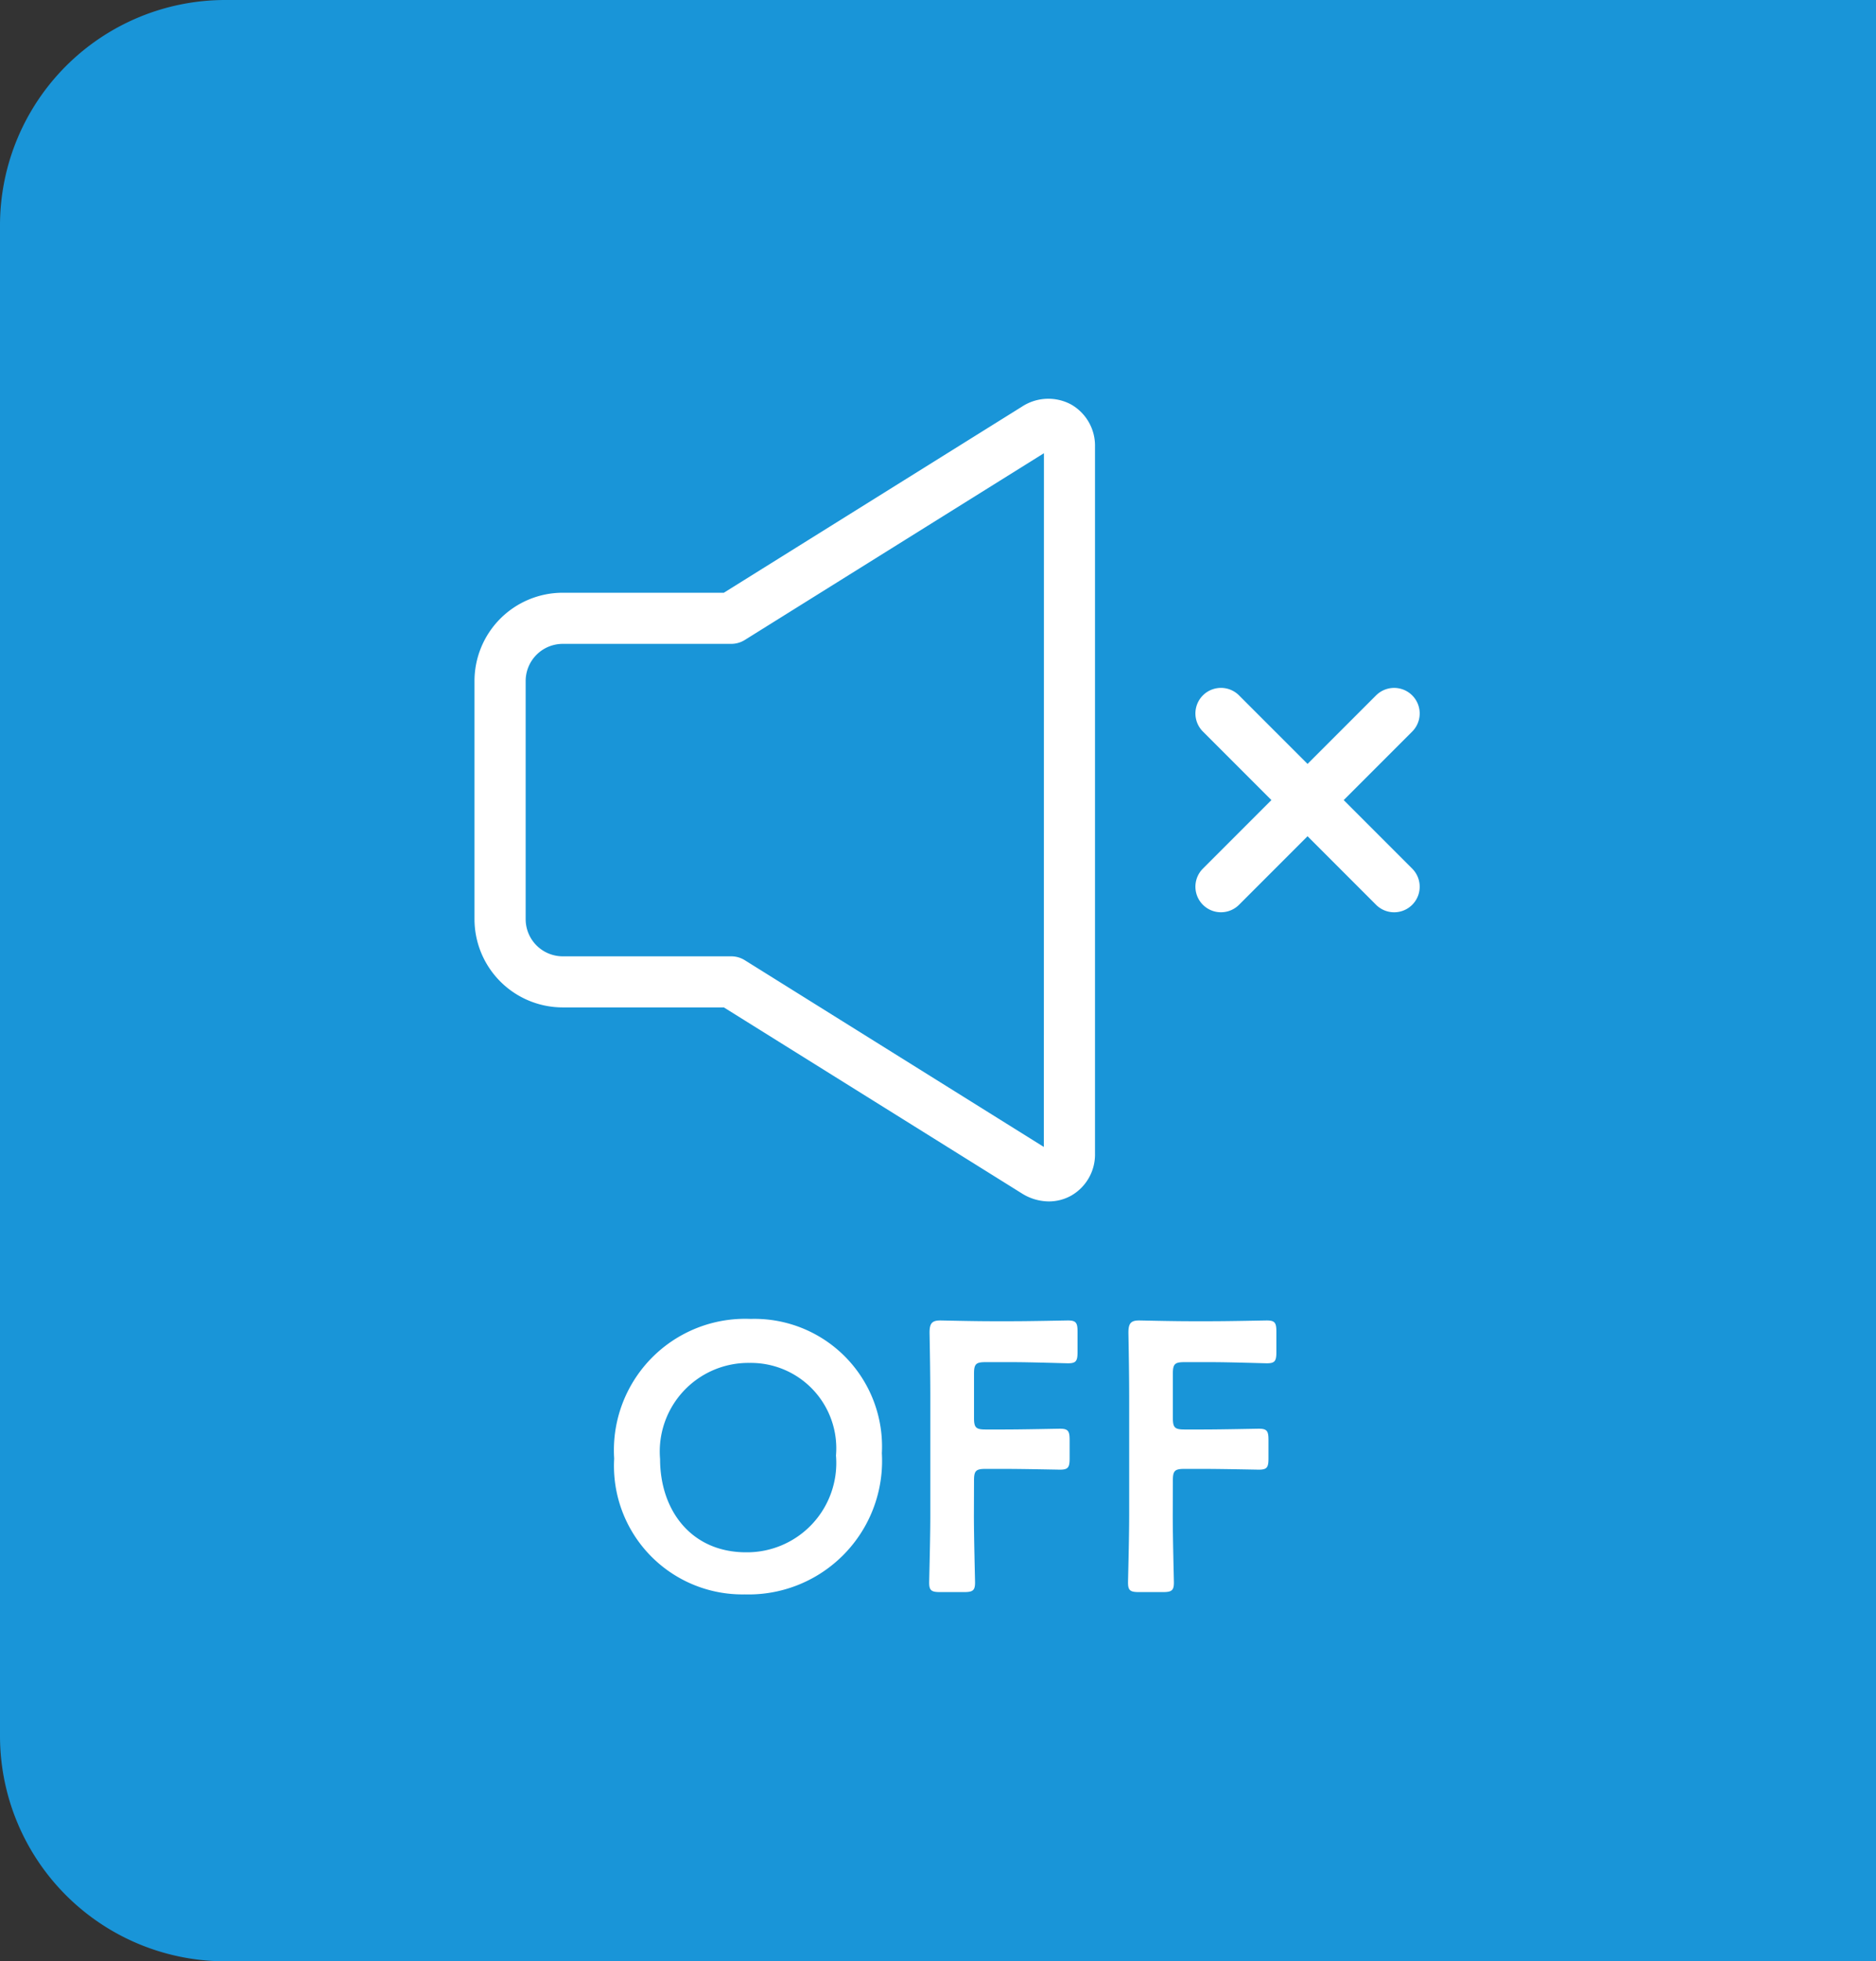
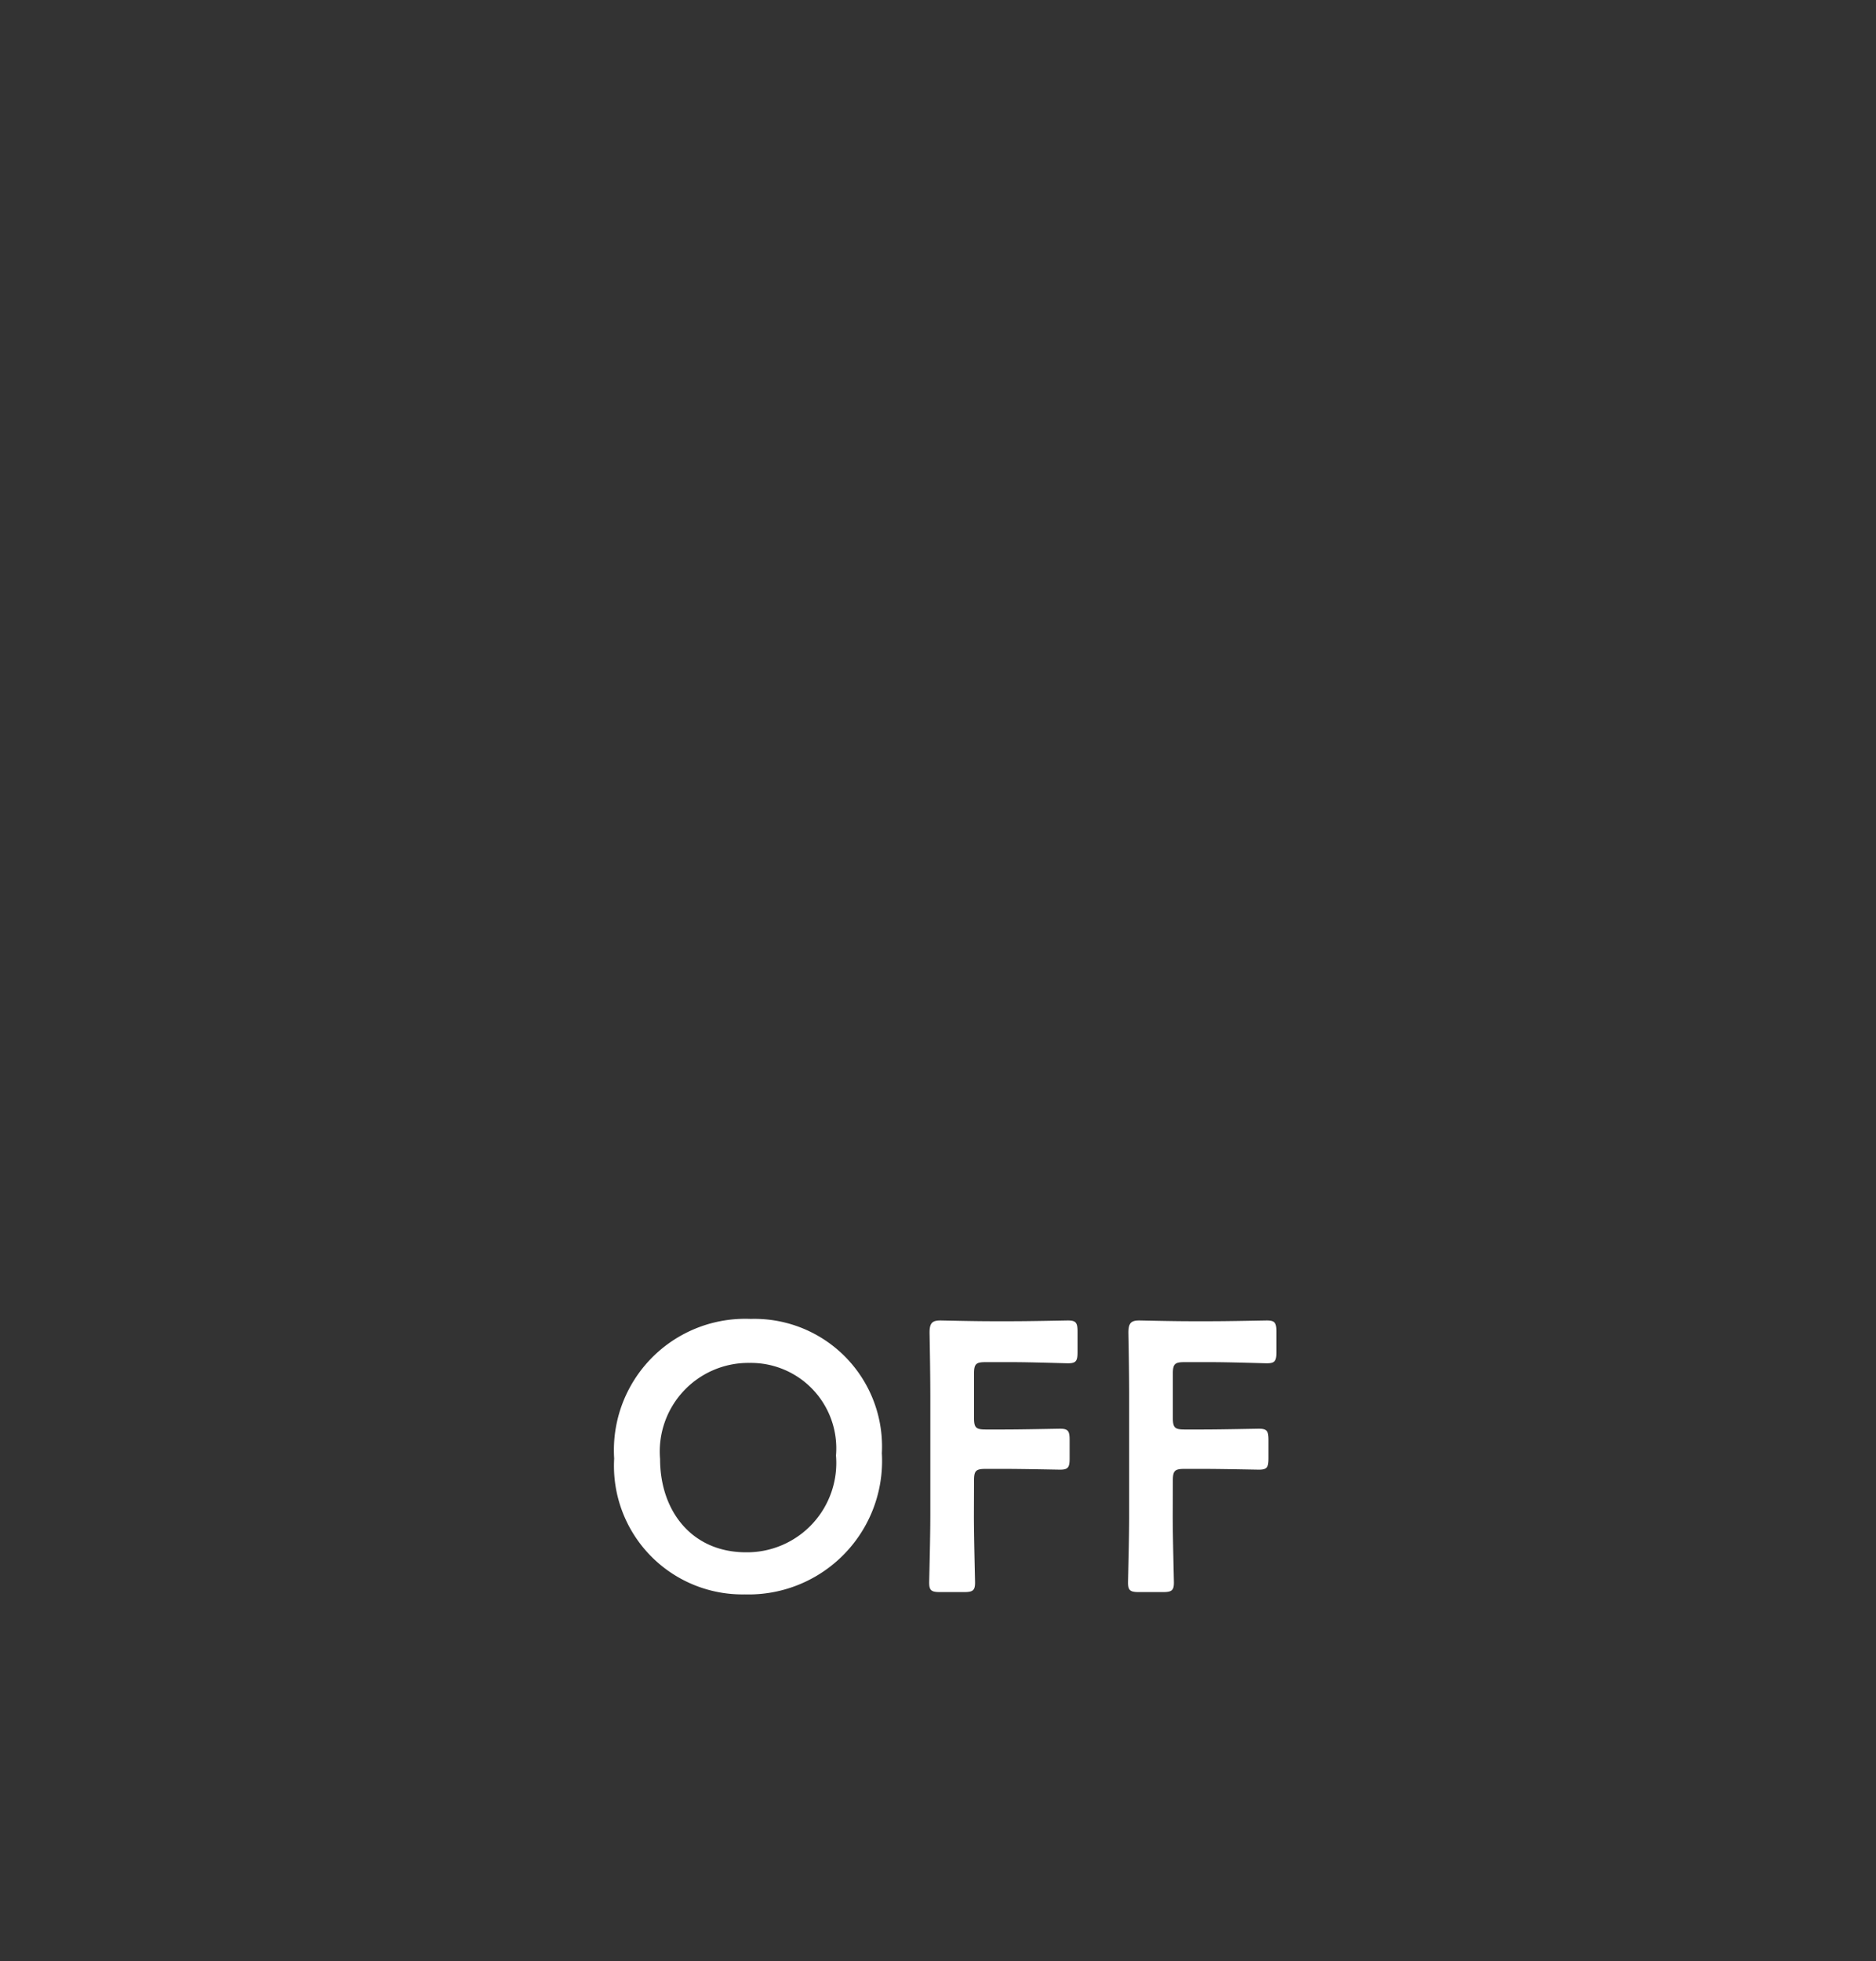
<svg xmlns="http://www.w3.org/2000/svg" width="83.257" height="87" viewBox="0 0 83.257 87">
  <rect x="0" y="0" width="83.257" height="87" fill="#333333" stroke="none" />
  <g transform="translate(6705.257 17251)">
    <g transform="translate(-18)">
-       <path d="M0,0H87V73.257a10,10,0,0,1-10,10H10a10,10,0,0,1-10-10Z" transform="translate(-6604 -17251) rotate(90)" fill="#1995d8" />
      <path d="M9.772-57.038a5.827,5.827,0,0,0-6.059,6.195A5.7,5.7,0,0,0,9.5-44.818a5.924,5.924,0,0,0,6.093-6.263A5.663,5.663,0,0,0,9.772-57.038Zm-.051,1.952a3.789,3.789,0,0,1,3.836,4.107,3.964,3.964,0,0,1-3.988,4.294c-2.427,0-3.819-1.85-3.819-4.141A3.93,3.93,0,0,1,9.721-55.086Zm9.962,5.21c0-.424.085-.509.509-.509h.849c.8,0,2.342.034,2.461.034.356,0,.424-.1.424-.492v-.832c0-.39-.068-.492-.424-.492-.119,0-1.663.034-2.461.034h-.849c-.424,0-.509-.085-.509-.509v-1.969c0-.424.085-.509.509-.509h1.2c.815,0,2.342.051,2.461.051.356,0,.424-.1.424-.492v-.916c0-.39-.068-.492-.424-.492-.119,0-1.646.034-2.461.034h-.95c-.8,0-2.138-.034-2.257-.034-.373,0-.475.136-.475.543.017.9.034,2,.034,2.834v5.278c0,.984-.051,2.851-.051,2.97,0,.356.1.424.492.424h1.052c.39,0,.492-.068.492-.424,0-.119-.051-1.986-.051-2.97Zm8.825,0c0-.424.085-.509.509-.509h.849c.8,0,2.342.034,2.461.034.356,0,.424-.1.424-.492v-.832c0-.39-.068-.492-.424-.492-.119,0-1.663.034-2.461.034h-.849c-.424,0-.509-.085-.509-.509v-1.969c0-.424.085-.509.509-.509h1.2c.815,0,2.342.051,2.461.051.356,0,.424-.1.424-.492v-.916c0-.39-.068-.492-.424-.492-.119,0-1.646.034-2.461.034h-.95c-.8,0-2.138-.034-2.257-.034-.373,0-.475.136-.475.543.017.9.034,2,.034,2.834v5.278c0,.984-.051,2.851-.051,2.97,0,.356.1.424.492.424h1.052c.39,0,.492-.068.492-.424,0-.119-.051-1.986-.051-2.97Z" transform="translate(-6663.713 -17135.457)" fill="#fff" />
      <g transform="translate(-6666.199 -17233.313)">
-         <path d="M12,5.431H7.7v-4.3a1.134,1.134,0,1,0-2.268,0v4.3h-4.3a1.134,1.134,0,0,0,0,2.268h4.3V12A1.134,1.134,0,1,0,7.7,12V7.7H12a1.134,1.134,0,0,0,0-2.268" transform="translate(27.686 17.804) rotate(-45)" fill="#fff" />
-         <path d="M553.984.256a2.135,2.135,0,0,0-2.19.1L538.572,8.606h-7.153a3.918,3.918,0,0,0-3.914,3.914V23.088A3.918,3.918,0,0,0,531.419,27h7.153l13.223,8.25a2.268,2.268,0,0,0,1.2.356,2.03,2.03,0,0,0,.99-.256,2.1,2.1,0,0,0,1.058-1.872V2.128A2.1,2.1,0,0,0,553.984.256M552.773,33.19,539.5,24.906a1.134,1.134,0,0,0-.6-.172h-7.478a1.648,1.648,0,0,1-1.646-1.646V12.52a1.648,1.648,0,0,1,1.646-1.646H538.9a1.133,1.133,0,0,0,.6-.172l13.277-8.285Z" transform="translate(-527.505 0)" fill="#fff" />
-       </g>
+         </g>
    </g>
  </g>
</svg>